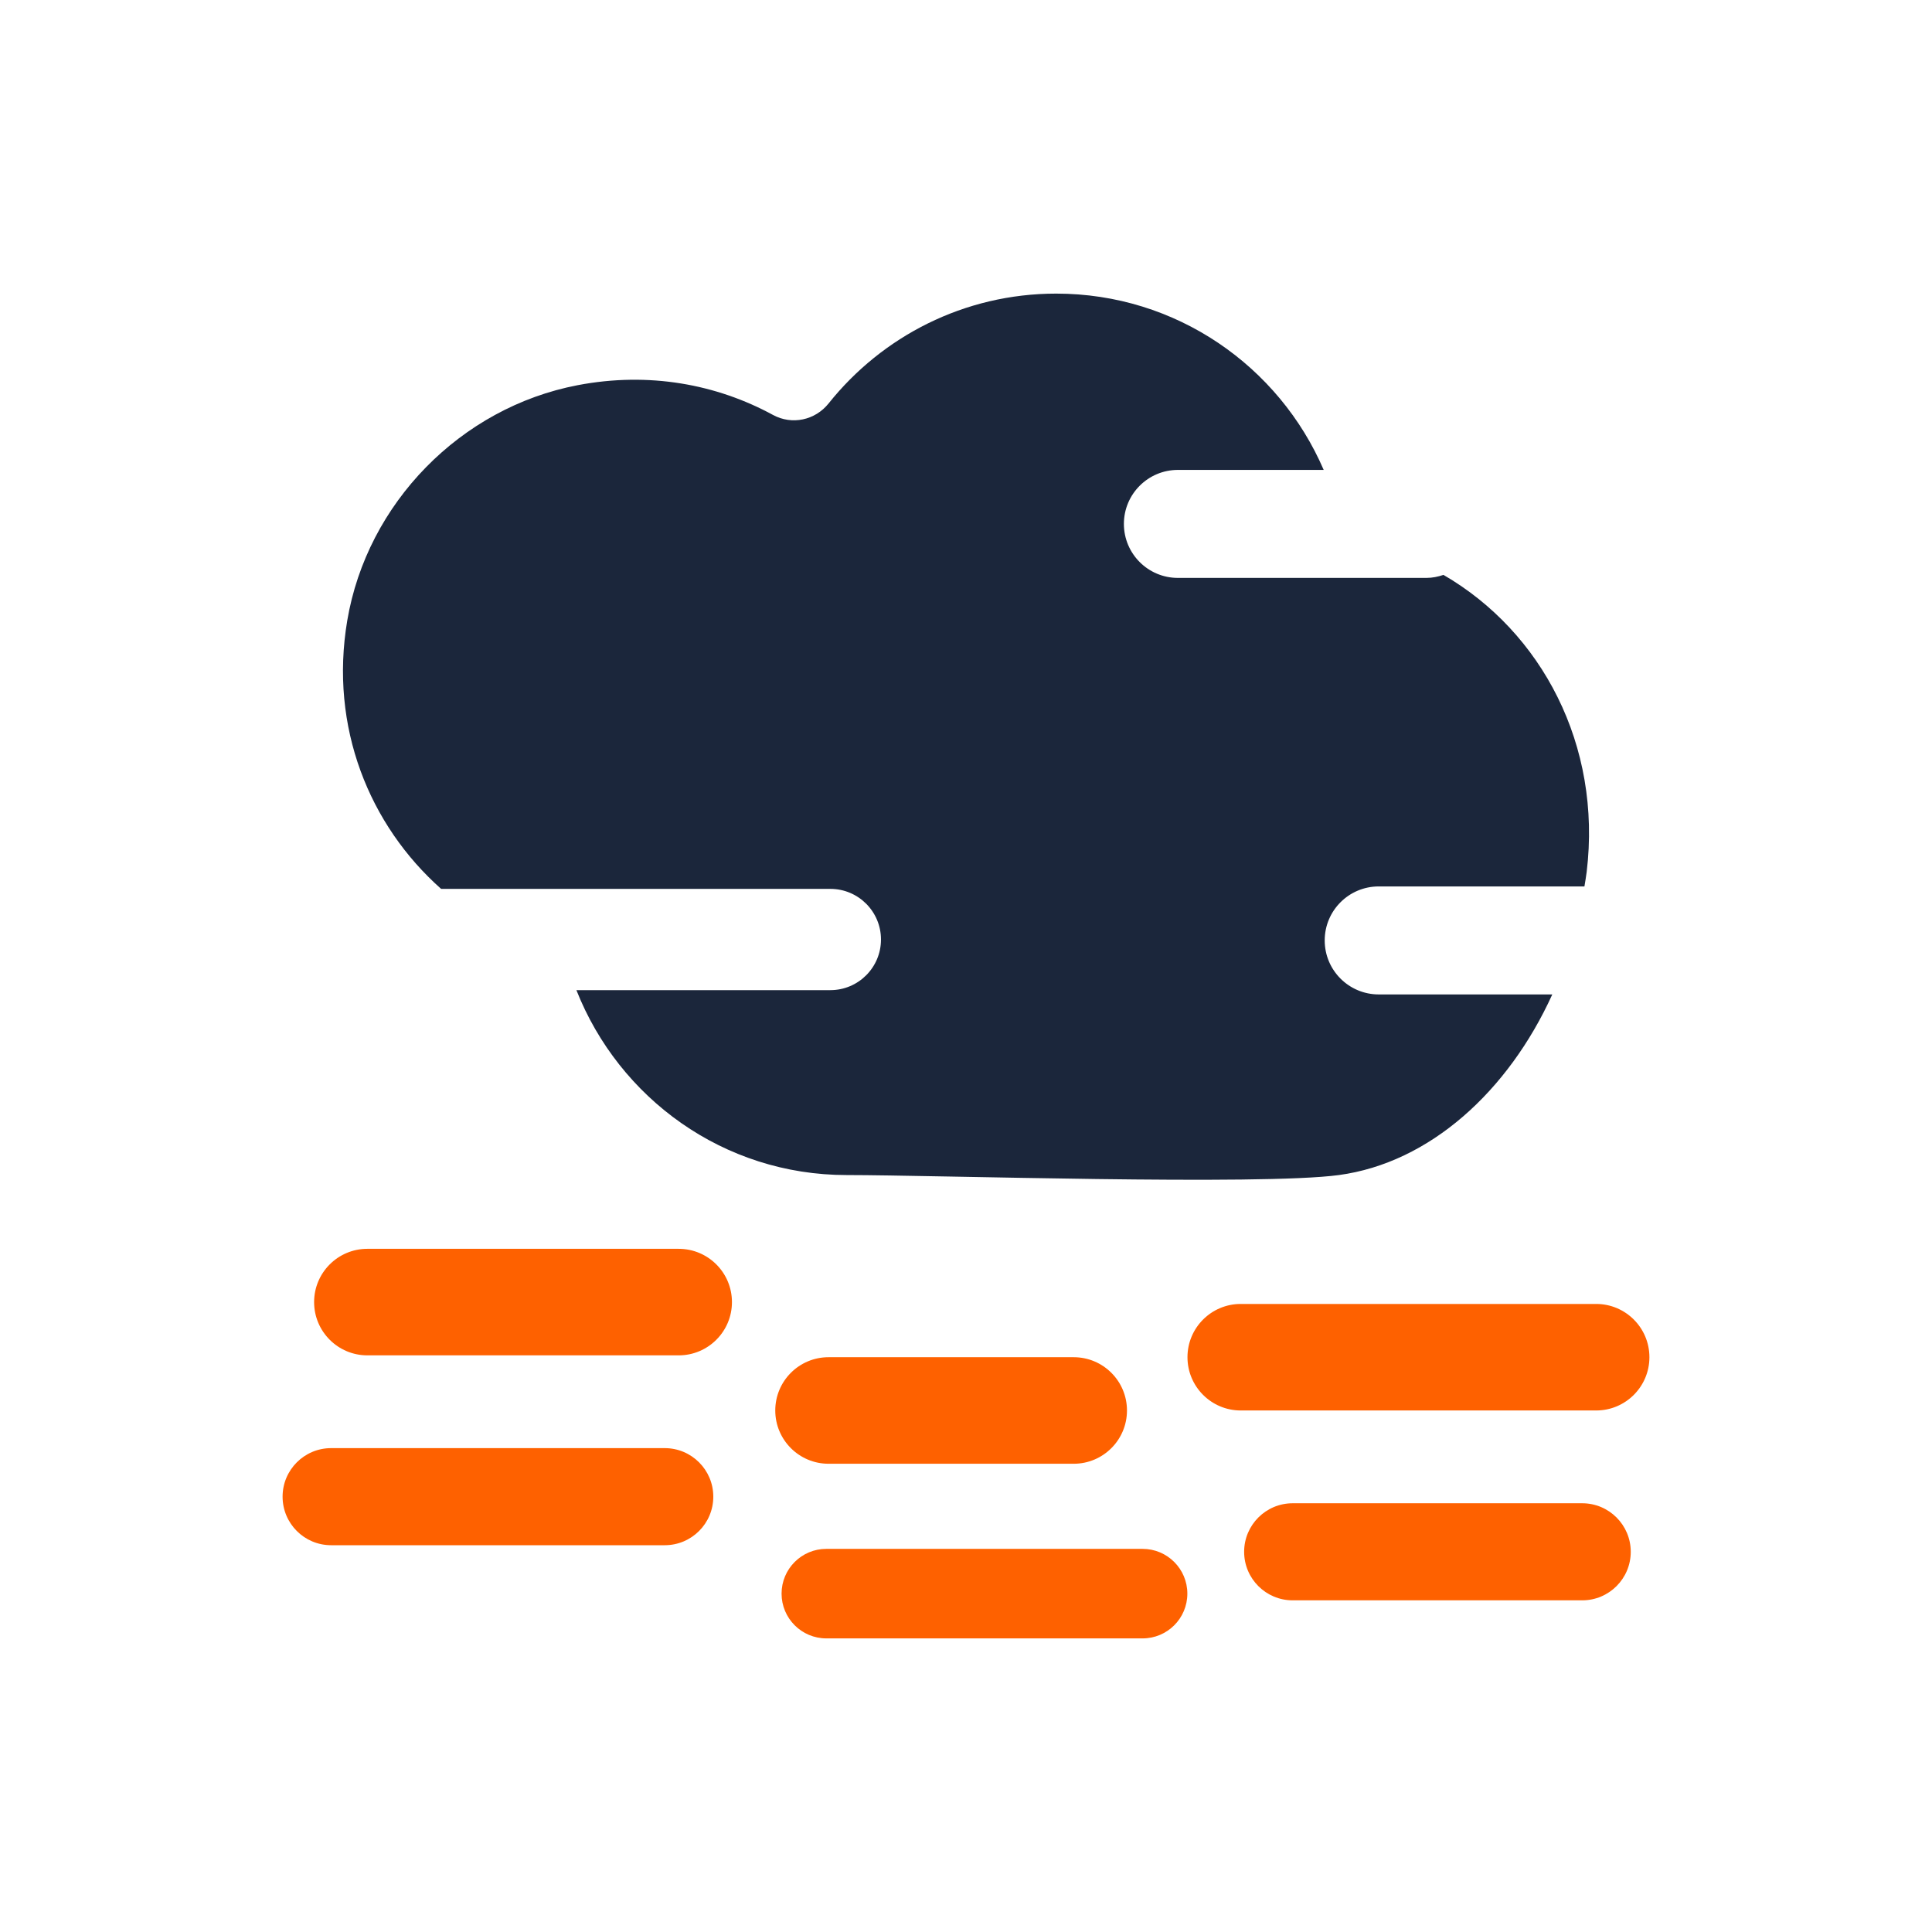
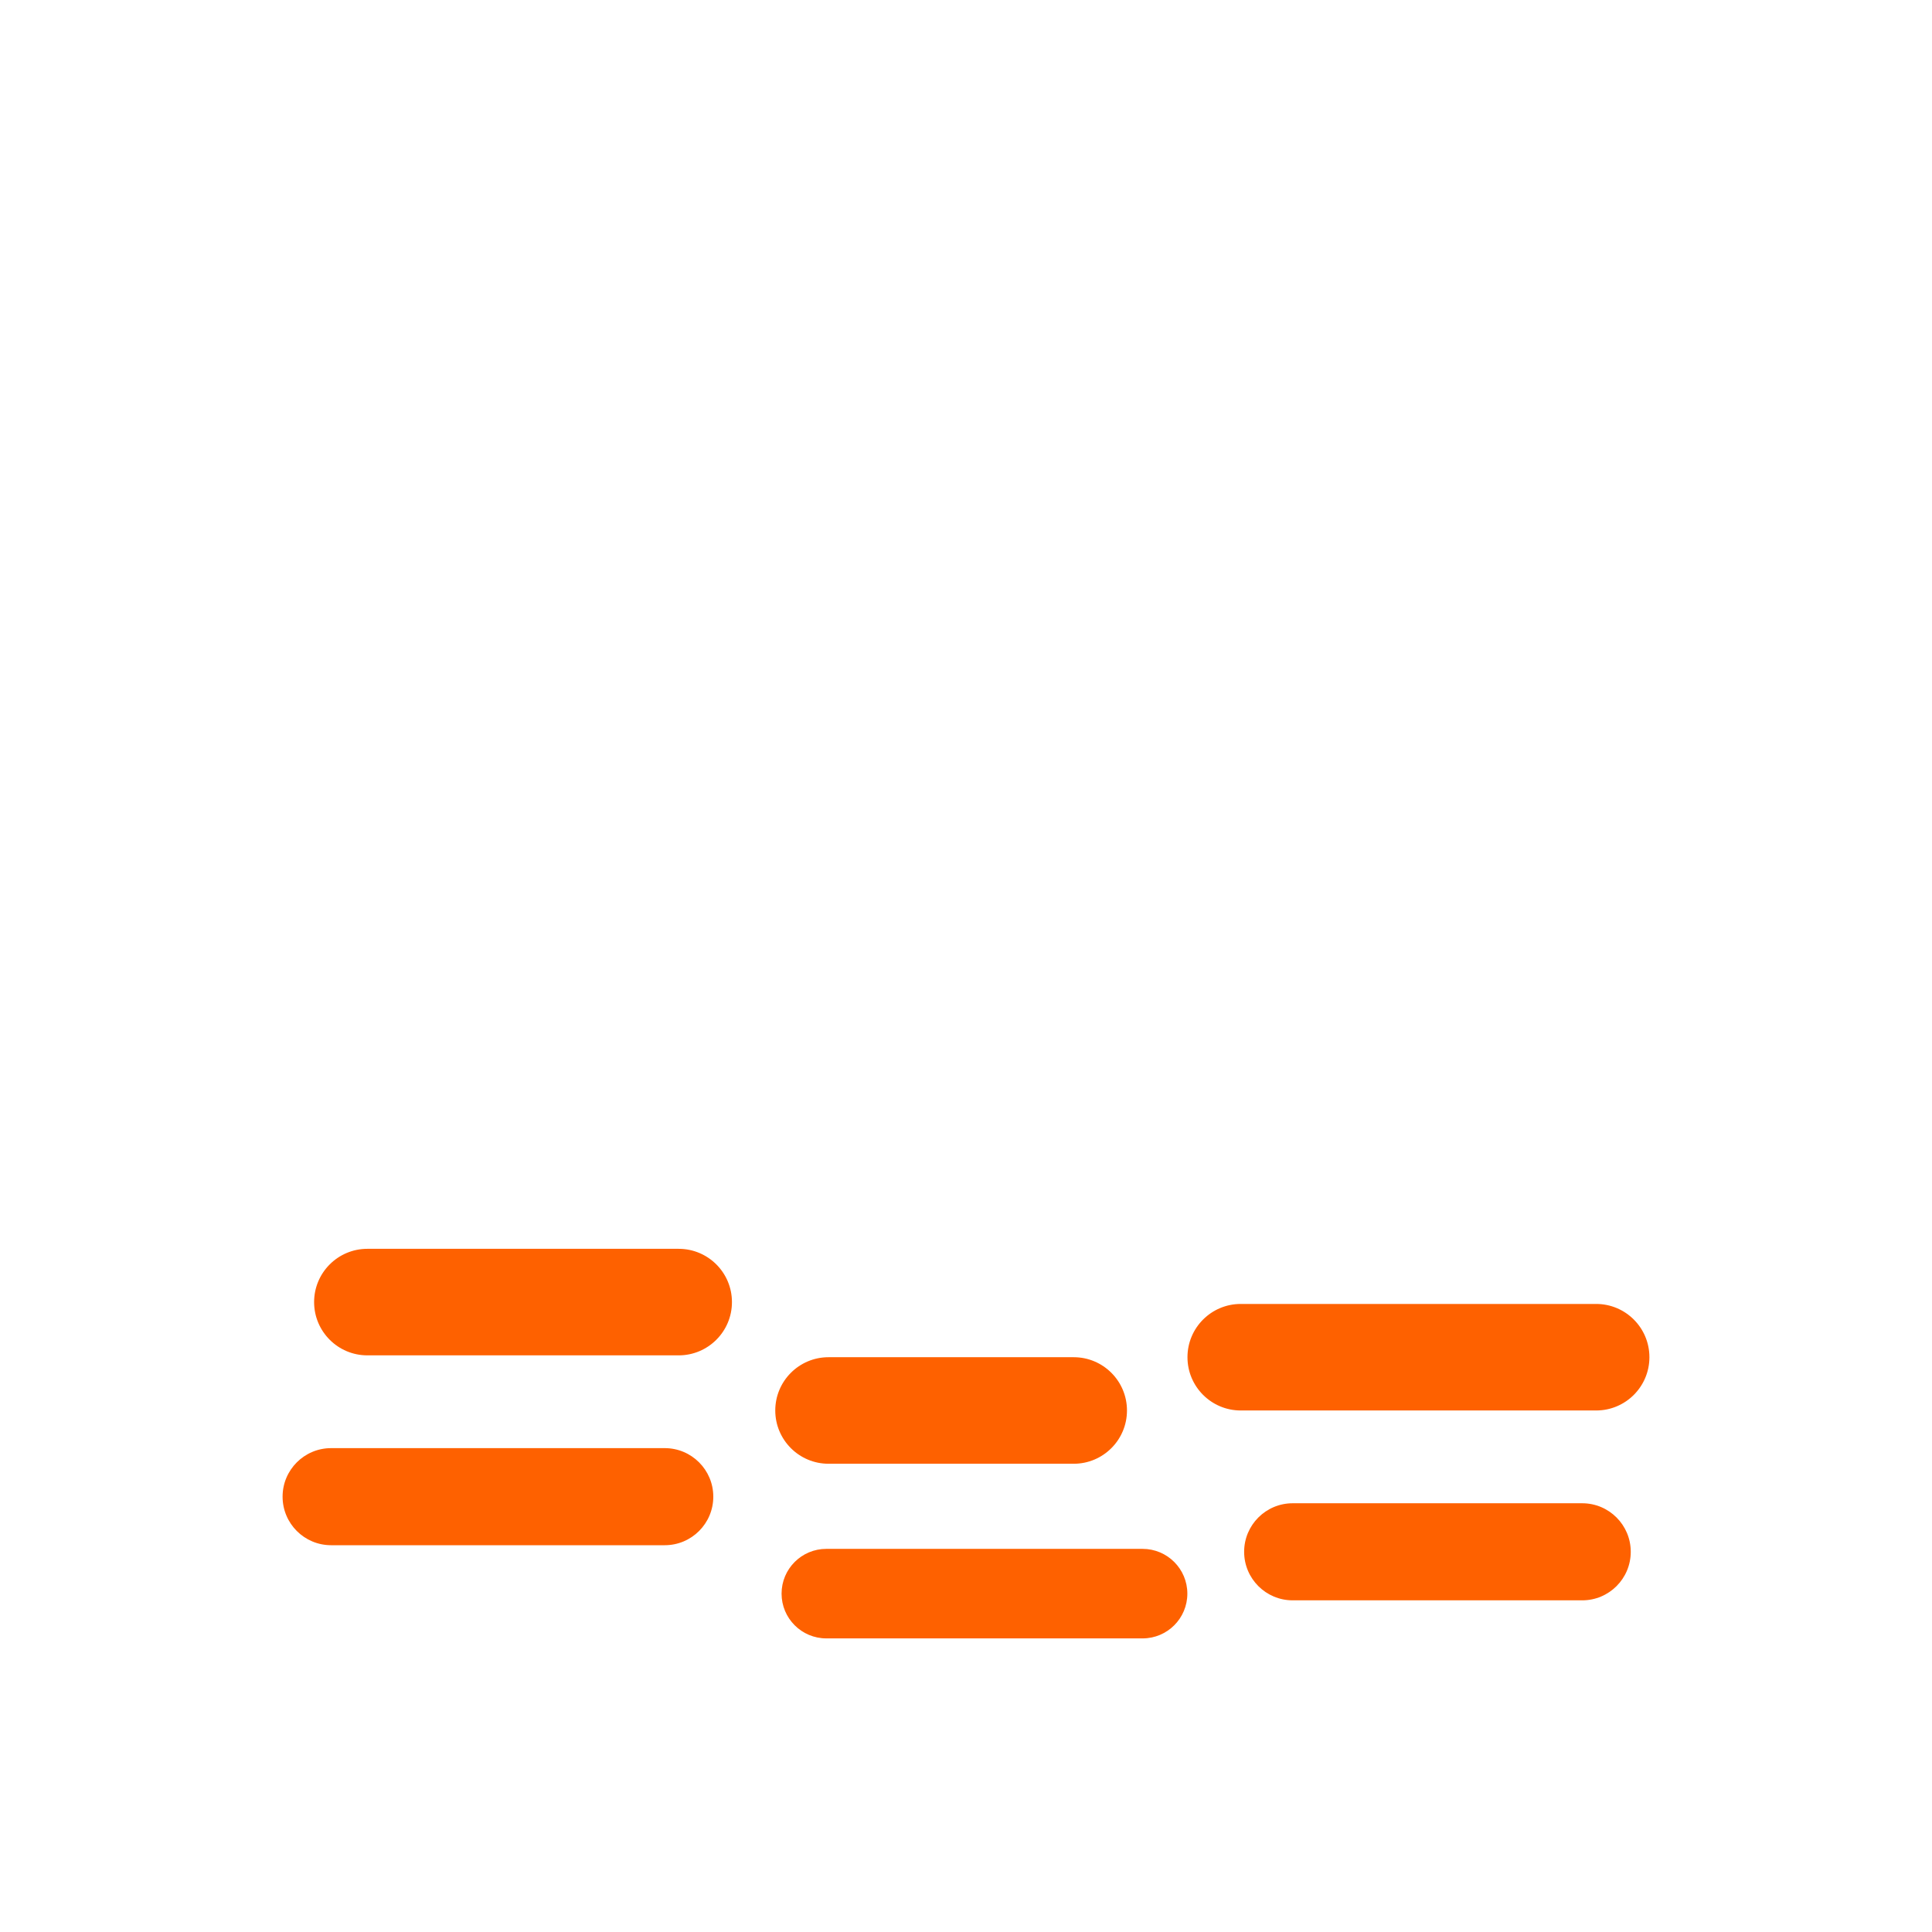
<svg xmlns="http://www.w3.org/2000/svg" width="2000" height="2000" fill="none">
  <path d="M1284.42 1349.84h367.91c30.45 0 55.14 24.68 55.14 55.14 0 30.45-24.69 55.14-55.14 55.14h-367.91c-30.46 0-55.15-24.69-55.15-55.14 0-30.46 24.69-55.14 55.15-55.14zm-426.724 55.14H1111.5c30.45 0 55.14 24.69 55.14 55.15 0 30.45-24.69 55.14-55.14 55.14H857.696c-30.456 0-55.144-24.69-55.144-55.14-.001-30.46 24.688-55.15 55.144-55.15zm480.474 151.19h299.74c27.75 0 50.24 22.5 50.24 50.25s-22.49 50.24-50.24 50.24h-299.74c-27.75 0-50.24-22.49-50.24-50.24 0-27.75 22.49-50.25 50.24-50.25zm-482.755 47.21H1182.8c25.59 0 46.34 20.75 46.34 46.34 0 25.59-20.75 46.34-46.34 46.34H855.415c-25.592 0-46.339-20.75-46.339-46.34 0-25.59 20.746-46.34 46.339-46.34zm-475.109-310.61h322.267c30.456 0 55.144 24.69 55.144 55.15 0 30.45-24.689 55.14-55.144 55.14H380.306c-30.456 0-55.144-24.69-55.144-55.14 0-30.46 24.688-55.15 55.144-55.15zM342.78 1499.1h345.376c27.752 0 50.248 22.5 50.248 50.25s-22.497 50.25-50.248 50.25H342.78c-27.752 0-50.248-22.5-50.248-50.25-.001-27.75 22.496-50.25 50.248-50.25z" fill="#FE6100" />
-   <path d="M1427.23 1029.43c-30.87 0-55.9-25.03-55.9-55.903 0-30.87 25.03-55.898 55.9-55.898h212.97c.77-4.995 1.72-9.937 2.32-14.985 15.8-131.25-46.56-248.549-148.25-307.519-5.58 1.868-11.44 3.119-17.65 3.119h-257.27c-30.87 0-55.9-25.027-55.9-55.899 0-30.87 25.03-55.898 55.9-55.898h150.93c-46.21-107.302-152.62-182.506-276.88-182.506-95.456 0-180.346 44.451-235.604 113.658-13.961 17.485-37.96 22.617-57.62 11.93-58.431-31.756-128.371-44.913-202.254-30.775-121.017 23.152-217.928 122.12-238.443 243.61-18.662 110.521 23.011 212.015 97.169 277.801H859.58c28.945 0 52.41 23.465 52.41 52.41 0 28.945-23.465 52.415-52.41 52.415H596.693c44.154 111.84 152.242 191.42 279.787 191.42 92.389 0 428.21 11 509.57 0 93.87-12.69 175.31-86.71 220.88-186.98h-179.7z" fill="#1B263B" />
</svg>